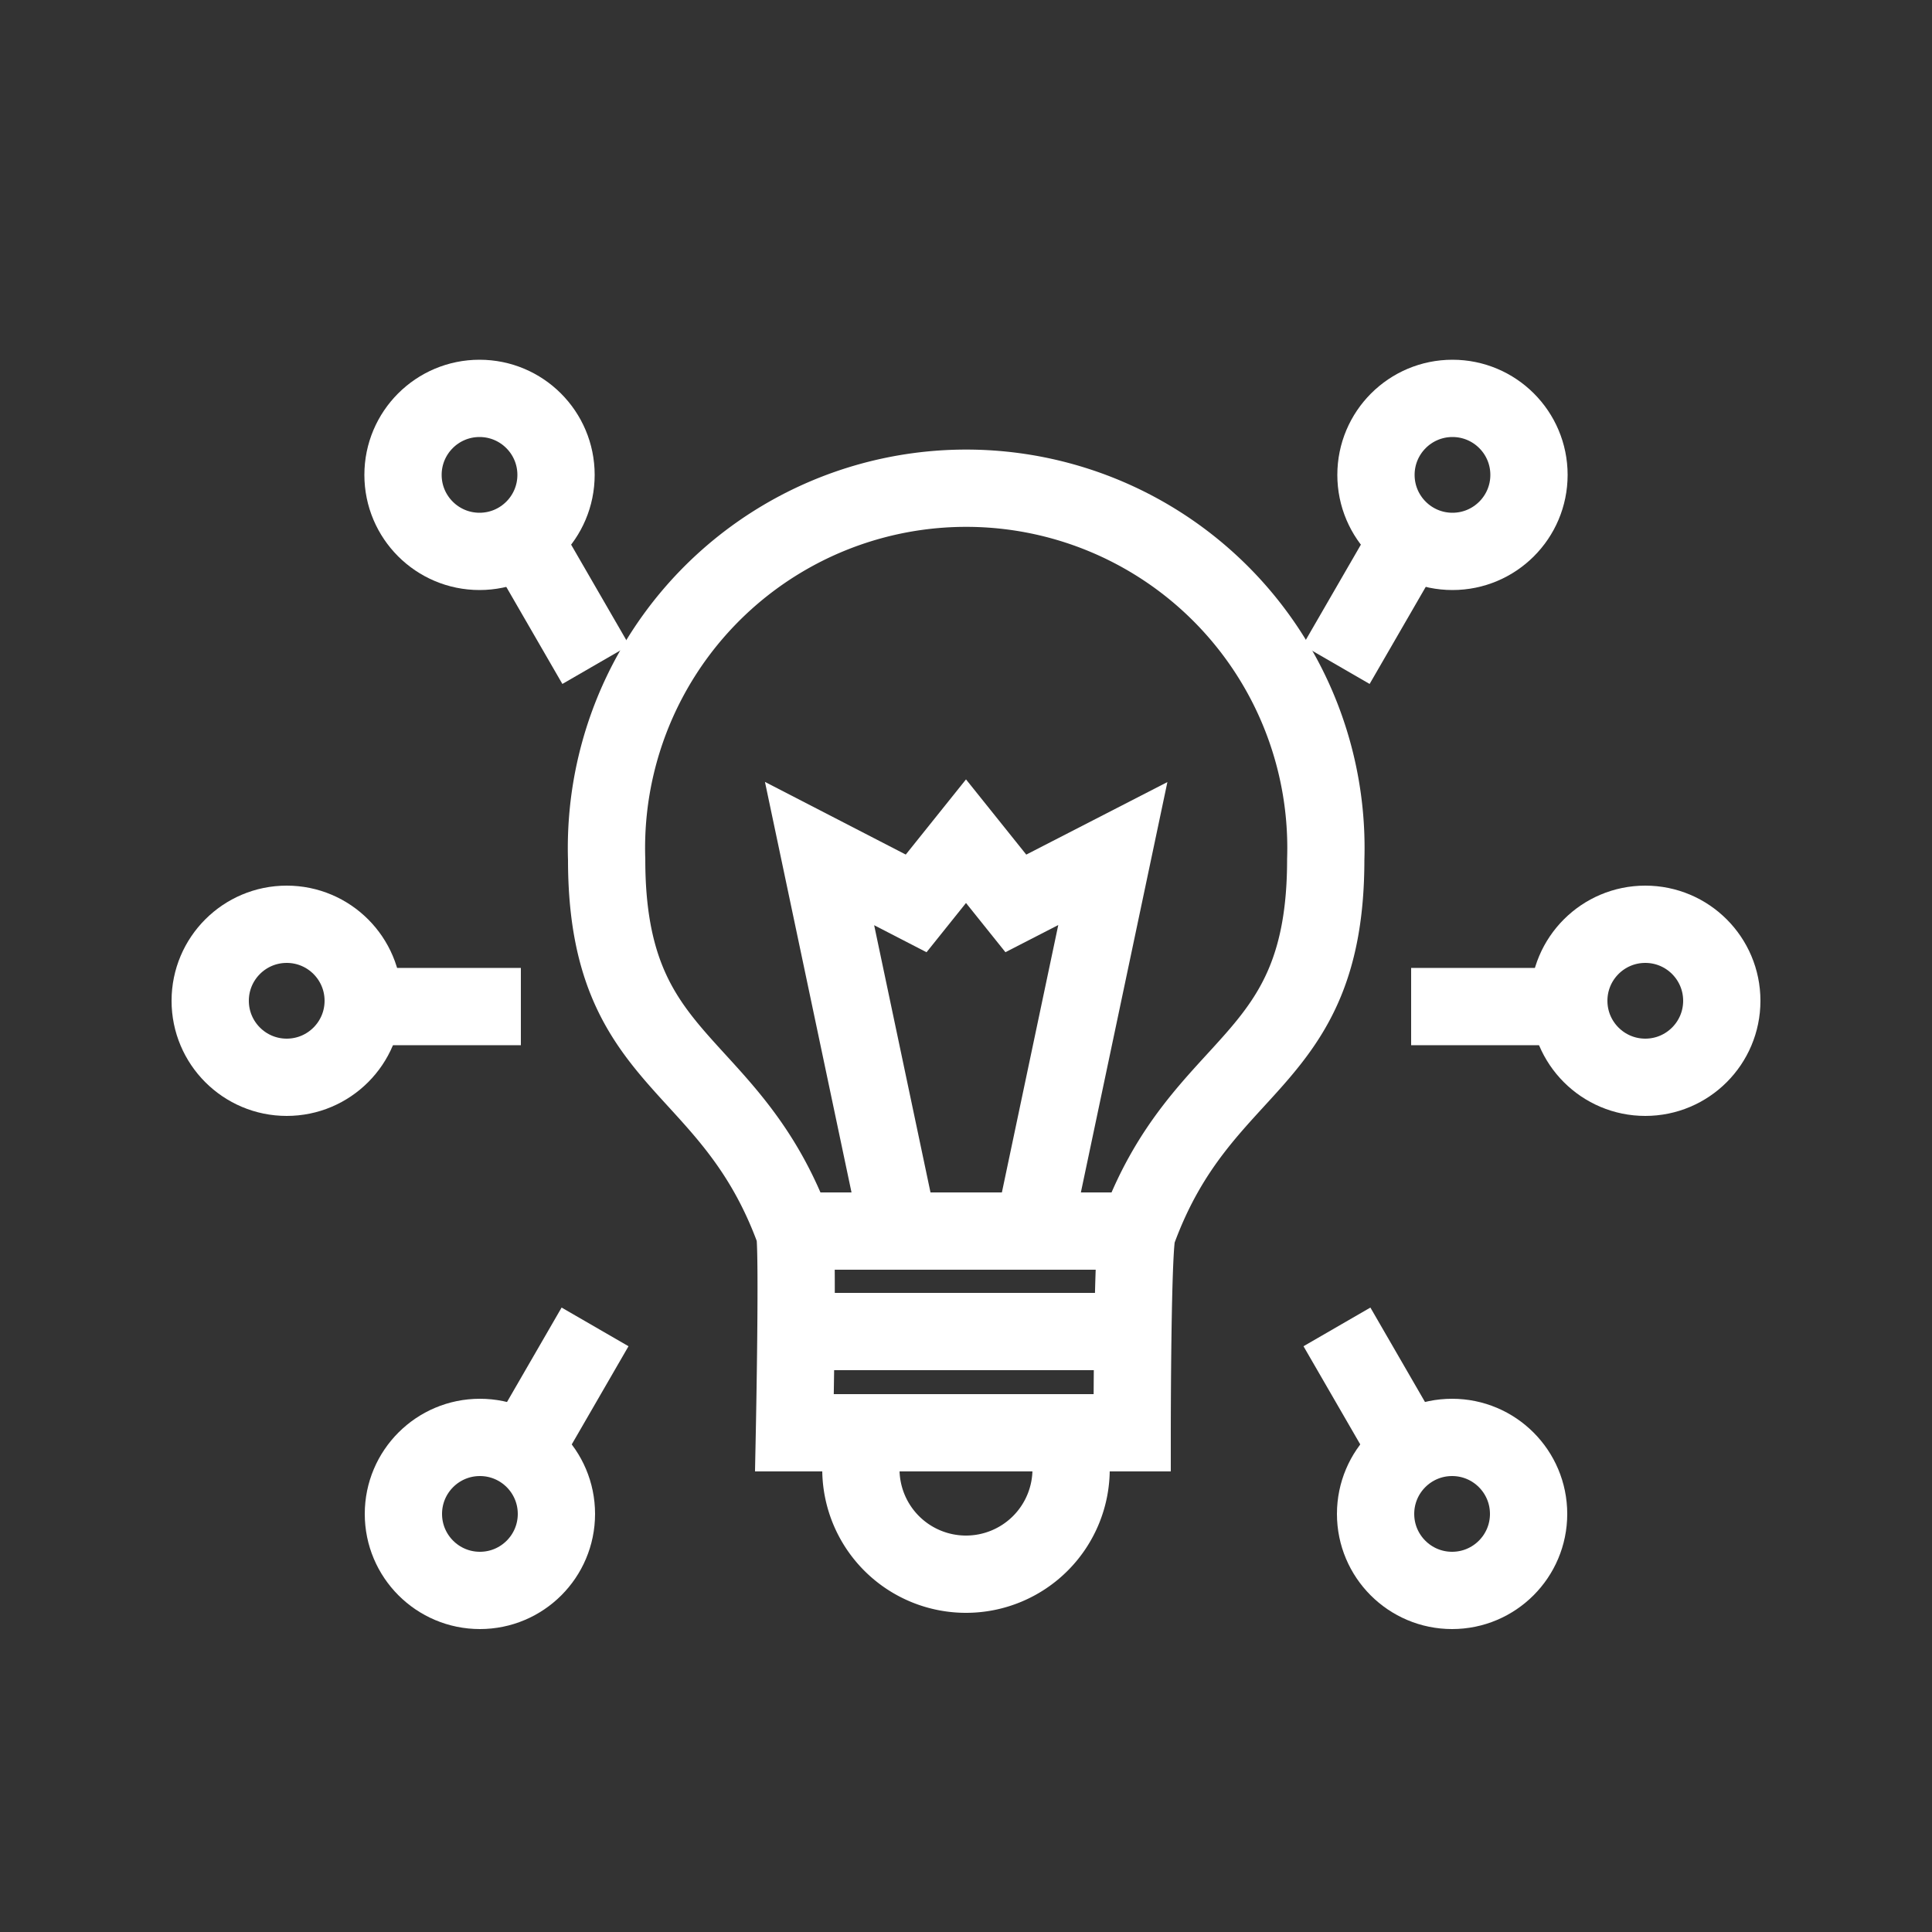
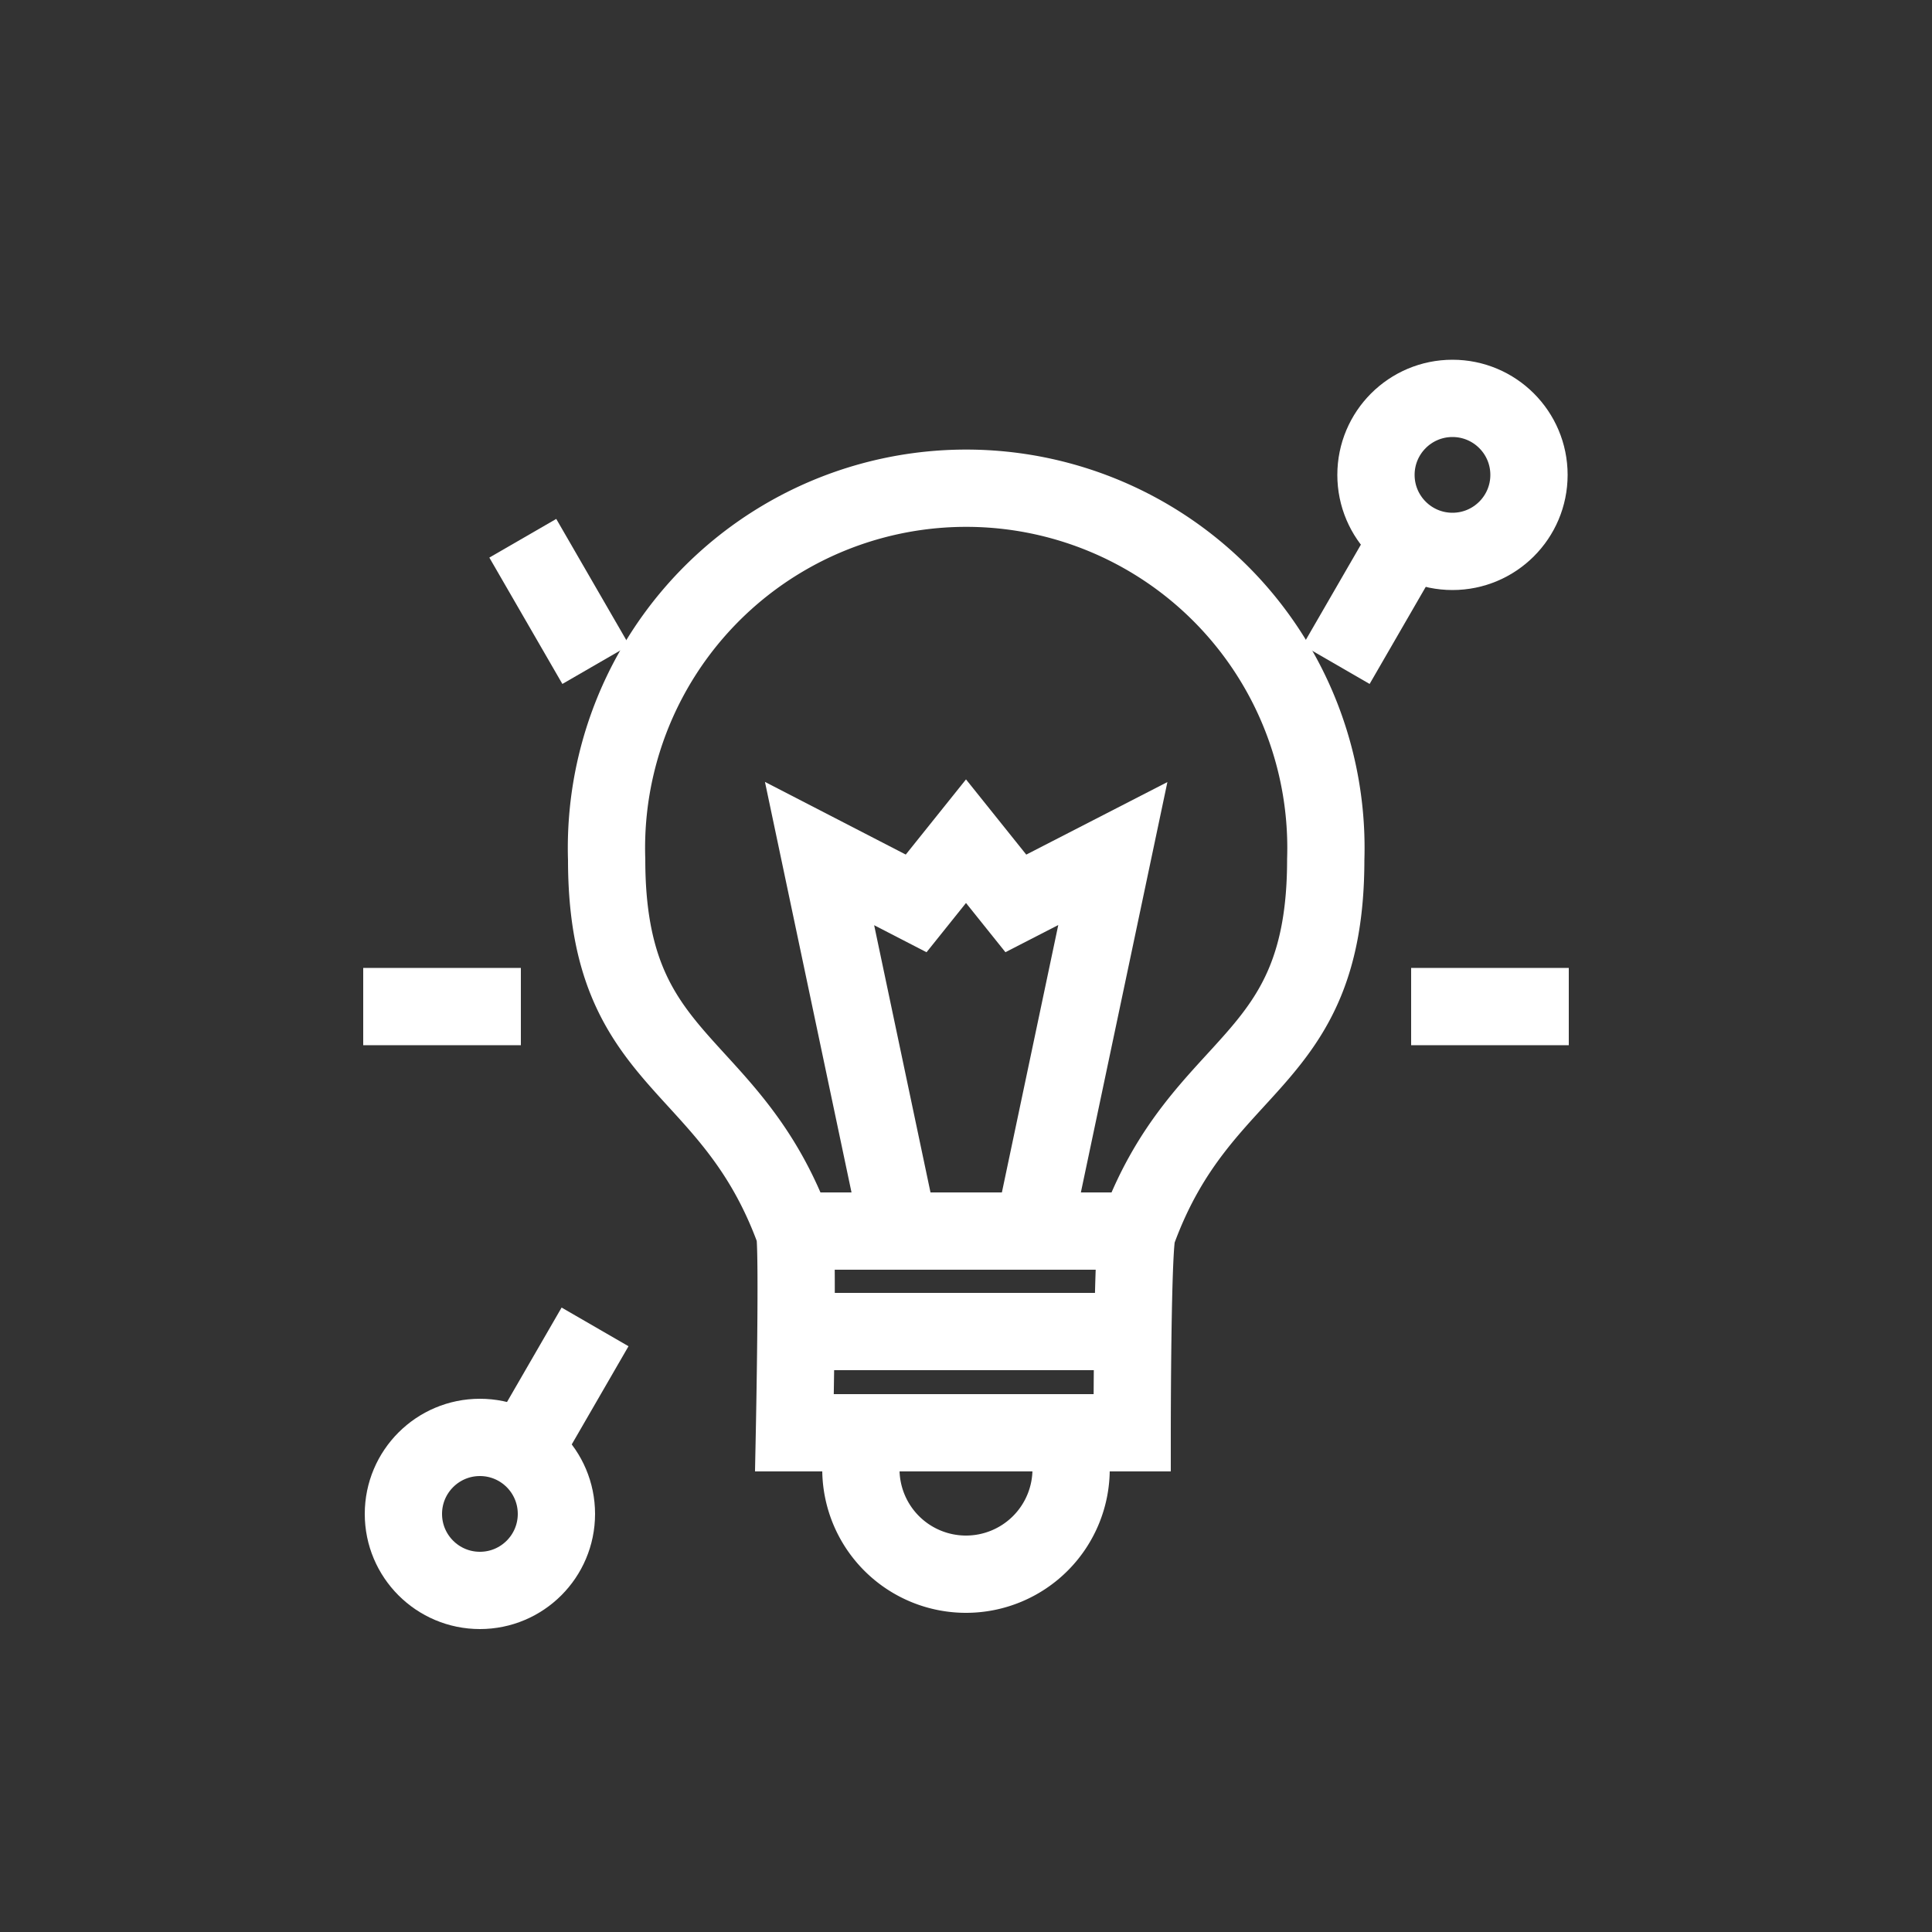
<svg xmlns="http://www.w3.org/2000/svg" viewBox="0 0 50 50">
  <rect x="0" y="0" width="50" height="50" fill="#333333" stroke="none" />
  <rect width="50" height="50" style="fill:none" />
-   <circle cx="7.42" cy="25.9" r="1.98" style="fill:none;stroke:#fff;stroke-miterlimit:10;stroke-width:2px" />
  <line x1="13.48" y1="26.05" x2="9.4" y2="26.05" style="fill:none;stroke:#fff;stroke-miterlimit:10;stroke-width:2px" />
  <circle cx="12.42" cy="39.18" r="1.98" style="fill:none;stroke:#fff;stroke-miterlimit:10;stroke-width:2px" />
  <line x1="15.4" y1="34.34" x2="13.55" y2="37.54" style="fill:none;stroke:#fff;stroke-miterlimit:10;stroke-width:2px" />
-   <circle cx="12.41" cy="12.29" r="1.98" style="fill:none;stroke:#fff;stroke-miterlimit:10;stroke-width:2px" />
  <line x1="15.42" y1="17.2" x2="13.53" y2="13.93" style="fill:none;stroke:#fff;stroke-miterlimit:10;stroke-width:2px" />
-   <circle cx="42.58" cy="25.9" r="1.98" style="fill:none;stroke:#fff;stroke-miterlimit:10;stroke-width:2px" />
  <line x1="36.52" y1="26.05" x2="40.6" y2="26.05" style="fill:none;stroke:#fff;stroke-miterlimit:10;stroke-width:2px" />
-   <circle cx="37.58" cy="39.18" r="1.98" style="fill:none;stroke:#fff;stroke-miterlimit:10;stroke-width:2px" />
-   <line x1="34.6" y1="34.34" x2="36.45" y2="37.54" style="fill:none;stroke:#fff;stroke-miterlimit:10;stroke-width:2px" />
  <circle cx="37.59" cy="12.29" r="1.98" style="fill:none;stroke:#fff;stroke-miterlimit:10;stroke-width:2px" />
  <line x1="34.58" y1="17.2" x2="36.47" y2="13.93" style="fill:none;stroke:#fff;stroke-miterlimit:10;stroke-width:2px" />
  <path d="M29.3,37.08s0-4.93.14-5.21c1.66-4.56,4.87-4.21,4.87-9.62a9.31,9.31,0,1,0-18.61,0c0,5.41,3.2,5.06,4.86,9.62.1.28,0,5.21,0,5.21H29.3Z" style="fill:none;stroke:#fff;stroke-miterlimit:10;stroke-width:2px" />
  <line x1="20.57" y1="31.86" x2="29.44" y2="31.86" style="fill:none;stroke:#fff;stroke-miterlimit:10;stroke-width:2px" />
  <line x1="20.64" y1="34.46" x2="29.36" y2="34.46" style="fill:none;stroke:#fff;stroke-miterlimit:10;stroke-width:2px" />
  <path d="M22.28,37.07v1A2.72,2.72,0,0,0,25,40.74h0A2.72,2.72,0,0,0,27.72,38v-1" style="fill:none;stroke:#fff;stroke-miterlimit:10;stroke-width:2px" />
  <polyline points="26.74 31.86 28.8 22.09 26.29 23.38 25 21.77 23.71 23.38 21.21 22.09 23.27 31.86" style="fill:none;stroke:#fff;stroke-miterlimit:10;stroke-width:2px" />
</svg>